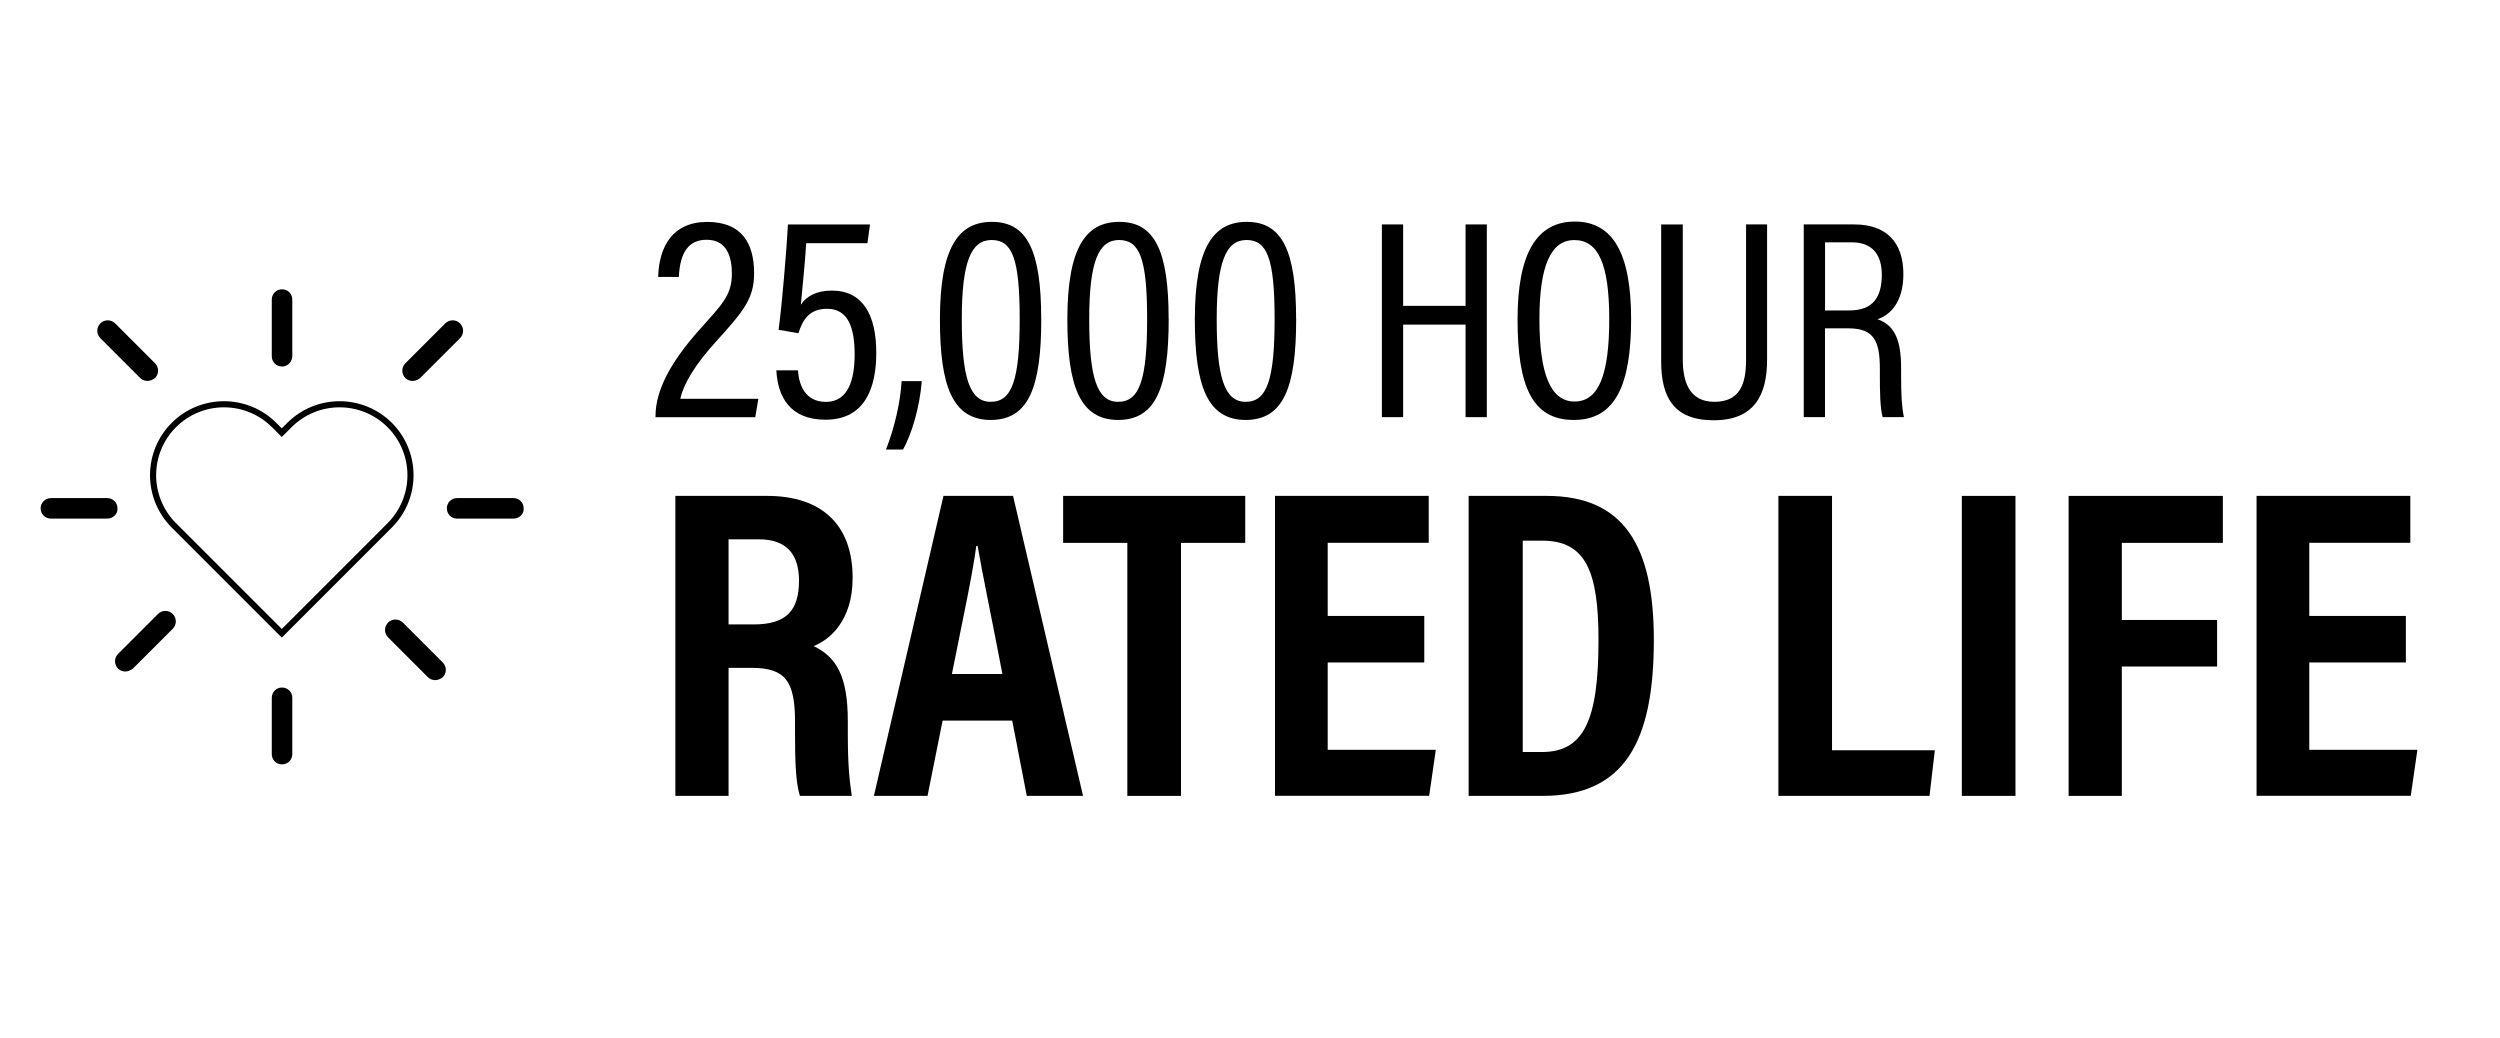
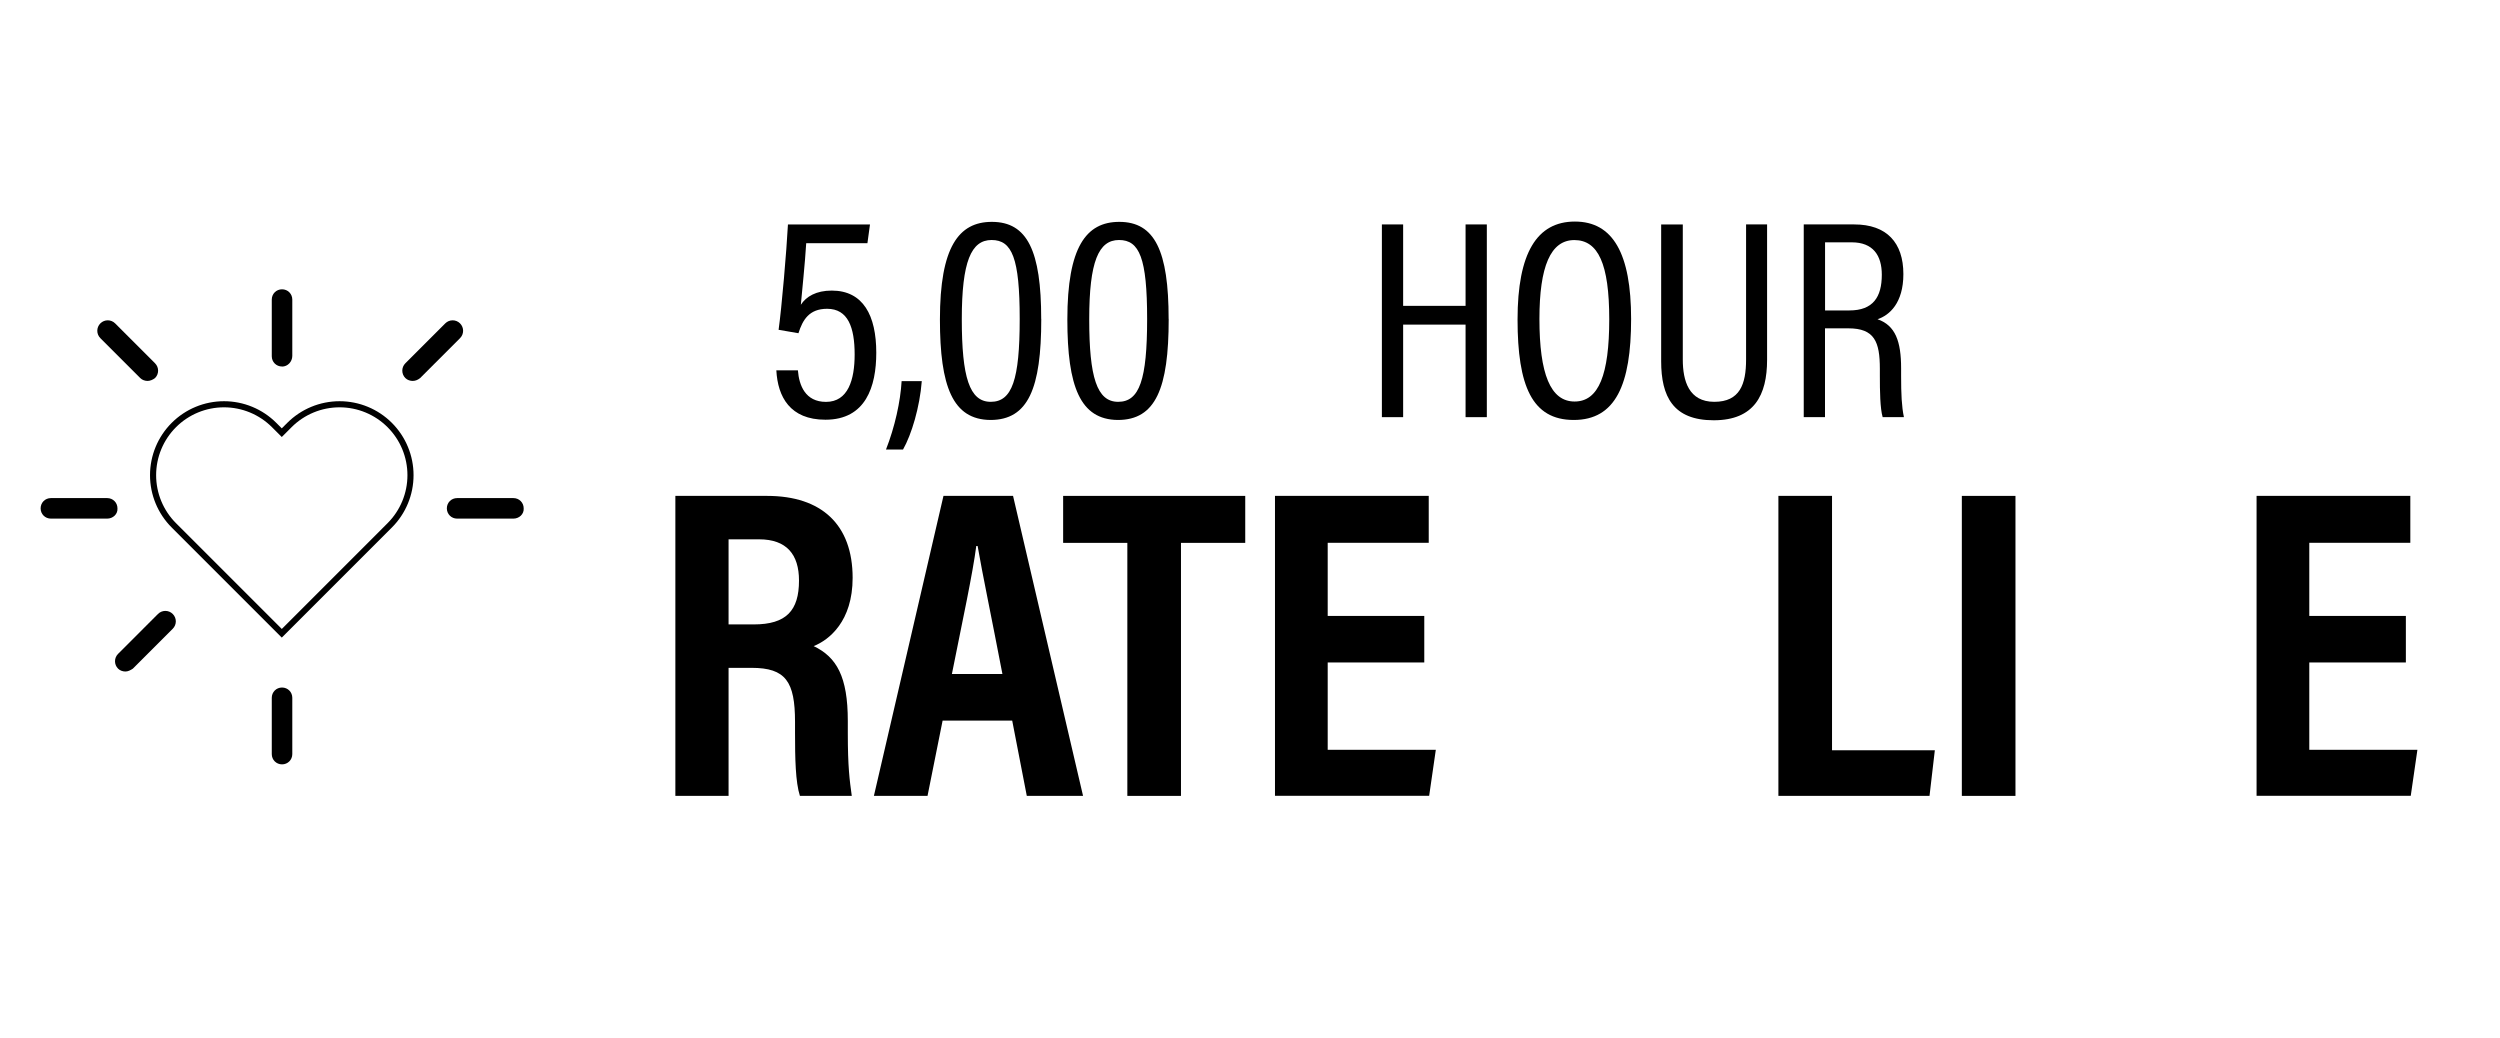
<svg xmlns="http://www.w3.org/2000/svg" id="Layer_1" viewBox="0 0 409.26 170">
  <defs>
    <style>.cls-1{fill:none;fill-rule:evenodd;stroke:#000;stroke-miterlimit:10;}.cls-2{stroke-width:0px;}</style>
  </defs>
-   <path class="cls-2" d="M107.31,68.29v-.28c.05-4.04,2.32-8.55,7.11-13.94,3.76-4.23,5.39-5.67,5.39-9.29,0-2.6-.74-5.53-4.13-5.53-2.93,0-4.37,2.04-4.55,6.09h-3.39c.14-4.92,2.32-9.01,8.04-9.01s7.67,3.58,7.67,8.41c0,4.18-1.81,6.27-6.13,11.06-3.58,3.9-5.44,7.11-5.95,9.48h12.78l-.51,3.02h-16.31Z" />
  <path class="cls-2" d="M142.02,39.81h-10.04c-.19,3.25-.7,8.04-.88,10.08.88-1.35,2.51-2.32,5.06-2.32,5.16,0,7.29,4.09,7.29,10.18,0,5.53-1.72,10.96-8.32,10.96-5.81,0-7.81-3.76-8.04-8.08h3.53c.19,2.46,1.21,5.16,4.6,5.16,3.62,0,4.69-3.62,4.69-7.76,0-4.41-1.07-7.48-4.51-7.48-2.93,0-4,1.81-4.69,4l-3.25-.56c.51-3.67,1.3-12.87,1.53-17.24h13.43l-.42,3.07Z" />
  <path class="cls-2" d="M145.04,73.59c1.44-3.67,2.37-7.85,2.56-11.2h3.3c-.33,4.27-1.67,8.73-3.07,11.2h-2.79Z" />
  <path class="cls-2" d="M170.46,52.21c0,11.38-2.14,16.54-8.32,16.54-6.18-.05-8.27-5.48-8.27-16.45,0-11.85,3.07-15.98,8.5-15.98,5.81,0,8.08,4.74,8.08,15.89ZM157.45,52.26c0,9.48,1.25,13.52,4.74,13.52s4.74-3.62,4.74-13.57-1.25-12.92-4.6-12.92-4.88,3.53-4.88,12.96Z" />
  <path class="cls-2" d="M191.32,52.21c0,11.38-2.14,16.54-8.32,16.54-6.18-.05-8.27-5.48-8.27-16.45,0-11.85,3.07-15.98,8.5-15.98,5.81,0,8.08,4.74,8.08,15.89ZM178.31,52.26c0,9.48,1.25,13.52,4.74,13.52s4.74-3.62,4.74-13.57-1.25-12.92-4.6-12.92-4.88,3.53-4.88,12.96Z" />
-   <path class="cls-2" d="M212.19,52.21c0,11.38-2.14,16.54-8.32,16.54-6.18-.05-8.27-5.48-8.27-16.45,0-11.85,3.07-15.98,8.5-15.98,5.81,0,8.08,4.74,8.08,15.89ZM199.18,52.26c0,9.48,1.25,13.52,4.74,13.52s4.74-3.62,4.74-13.57-1.25-12.92-4.6-12.92-4.88,3.53-4.88,12.96Z" />
  <path class="cls-2" d="M226.22,36.74h3.48v13.33h10.22v-13.33h3.48v31.55h-3.48v-15.15h-10.22v15.15h-3.48v-31.55Z" />
  <path class="cls-2" d="M267.02,52.21c0,10.78-2.56,16.54-9.39,16.54s-9.2-5.58-9.2-16.45,3.16-16.03,9.39-16.03,9.2,5.25,9.2,15.94ZM252.01,52.21c0,9.01,1.81,13.52,5.76,13.52s5.67-4.41,5.67-13.47-1.81-12.96-5.71-12.96-5.72,4.32-5.72,12.92Z" />
  <path class="cls-2" d="M275.48,36.74v22.12c0,3.48.98,6.92,5.16,6.92s5.2-2.88,5.2-6.92v-22.12h3.44v22.16c0,5.76-2.09,9.9-8.74,9.9s-8.6-3.9-8.6-9.66v-22.4h3.53Z" />
  <path class="cls-2" d="M298.76,53.75v14.54h-3.48v-31.55h8.27c5.3,0,8.04,2.97,8.04,8.13,0,4.74-2.28,6.74-4.23,7.39,2.93,1.02,3.86,3.62,3.86,8.04v1.25c0,2.93.09,5.02.46,6.74h-3.48c-.42-1.44-.46-4.23-.46-6.83v-1.07c0-4.46-.88-6.64-5.16-6.64h-3.81ZM298.76,50.82h4c3.86,0,5.3-2.18,5.3-5.85,0-3.16-1.44-5.3-4.92-5.3h-4.37v11.15Z" />
  <path class="cls-2" d="M119.27,109.33v20.96h-8.71v-49.11h15.02c8.92,0,14,4.71,14,13.42,0,7.11-3.84,10.16-6.38,11.17,3.77,1.81,5.59,5,5.59,12.26v1.96c0,5.59.29,7.69.65,10.3h-8.49c-.73-2.25-.8-6.17-.8-10.37v-1.74c0-6.6-1.52-8.85-7.11-8.85h-3.77ZM119.27,102.22h4.13c5.3,0,7.4-2.25,7.4-7.18,0-4.28-2.03-6.75-6.53-6.75h-5v13.93Z" />
  <path class="cls-2" d="M154.31,117.96l-2.47,12.33h-8.78l11.39-49.11h11.39l11.46,49.11h-9.21l-2.39-12.33h-11.39ZM164.1,110.34c-1.81-9.43-3.26-16.32-4.06-20.96h-.22c-.58,4.5-2.18,11.9-3.99,20.96h8.27Z" />
  <path class="cls-2" d="M184.56,88.87h-10.52v-7.69h29.81v7.69h-10.52v41.42h-8.78v-41.42Z" />
  <path class="cls-2" d="M233.16,108.45h-15.81v14.29h17.7l-1.09,7.54h-25.24v-49.11h25.17v7.69h-16.54v11.97h15.81v7.62Z" />
-   <path class="cls-2" d="M240.42,81.18h12.77c12.62,0,17.55,8.12,17.55,23.58,0,16.54-4.71,25.53-18.21,25.53h-12.11v-49.11ZM249.27,123.11h3.12c6.89,0,9.29-5.15,9.29-18.35,0-11.24-2.1-16.25-9.21-16.25h-3.19v34.6Z" />
  <path class="cls-2" d="M291.13,81.18h8.78v41.64h16.83l-.87,7.47h-24.74v-49.11Z" />
  <path class="cls-2" d="M329.94,81.18v49.11h-8.78v-49.11h8.78Z" />
-   <path class="cls-2" d="M338.65,81.18h25.24v7.69h-16.54v12.62h15.6v7.62h-15.6v21.18h-8.71v-49.11Z" />
  <path class="cls-2" d="M393.85,108.45h-15.81v14.29h17.7l-1.09,7.54h-25.24v-49.11h25.17v7.69h-16.54v11.97h15.81v7.62Z" />
  <path class="cls-2" d="M24.17,60.68l-6.53-6.53M71.27,109.66l-6.53-6.53M74.1,54.08l-6.53,6.53M27.07,101.65l-6.53,6.53M18.18,83.22h-9.22M84.05,83.22h-9.22M46.17,123.45v-9.22M46.17,58.26v-9.22" />
  <path class="cls-2" d="M46.17,125.13c-.94,0-1.68-.74-1.68-1.68v-9.22c0-.94.74-1.68,1.68-1.68s1.68.74,1.68,1.68v9.22c0,.94-.74,1.68-1.68,1.68Z" />
-   <path class="cls-2" d="M71.27,111.34c-.4,0-.87-.13-1.21-.47l-6.53-6.53c-.67-.67-.67-1.75,0-2.42s1.75-.67,2.42,0l6.53,6.53c.67.67.67,1.75,0,2.42-.34.27-.81.47-1.21.47Z" />
  <path class="cls-2" d="M20.54,109.93c-.4,0-.87-.13-1.21-.47-.67-.67-.67-1.75,0-2.42l6.53-6.53c.67-.67,1.75-.67,2.42,0s.67,1.75,0,2.42l-6.53,6.53c-.4.27-.81.47-1.21.47Z" />
  <path class="cls-2" d="M84.05,84.9h-9.22c-.94,0-1.68-.74-1.68-1.68s.74-1.68,1.68-1.68h9.22c.94,0,1.68.74,1.68,1.68.07.94-.74,1.68-1.68,1.68Z" />
  <path class="cls-2" d="M17.55,84.9h-9.22c-.94,0-1.68-.74-1.68-1.68s.74-1.68,1.68-1.68h9.22c.94,0,1.68.74,1.68,1.68.07.94-.74,1.68-1.68,1.68Z" />
  <path class="cls-2" d="M67.57,62.36c-.4,0-.87-.13-1.21-.47-.67-.67-.67-1.75,0-2.42l6.53-6.53c.67-.67,1.75-.67,2.42,0s.67,1.75,0,2.42l-6.53,6.53c-.34.27-.74.47-1.21.47Z" />
  <path class="cls-2" d="M24.17,62.36c-.4,0-.87-.13-1.21-.47l-6.53-6.53c-.67-.67-.67-1.75,0-2.42s1.75-.67,2.42,0l6.53,6.53c.67.67.67,1.75,0,2.42-.34.27-.81.47-1.21.47Z" />
  <path class="cls-2" d="M46.17,60c-.94,0-1.68-.74-1.68-1.68v-9.28c0-.94.74-1.68,1.68-1.68s1.68.74,1.68,1.68v9.22c0,.94-.74,1.75-1.68,1.75Z" />
  <path class="cls-1" d="M28.46,86l17.67,17.67,17.67-17.67c2.18-2.18,3.4-5.13,3.4-8.21s-1.22-6.03-3.4-8.21t0,0c-2.18-2.18-5.13-3.4-8.21-3.4s-6.03,1.22-8.21,3.4l-1.25,1.25-1.25-1.25c-2.18-2.18-5.13-3.4-8.21-3.4s-6.03,1.22-8.21,3.4t0,0c-2.18,2.18-3.4,5.13-3.4,8.21s1.22,6.03,3.4,8.21Z" />
</svg>